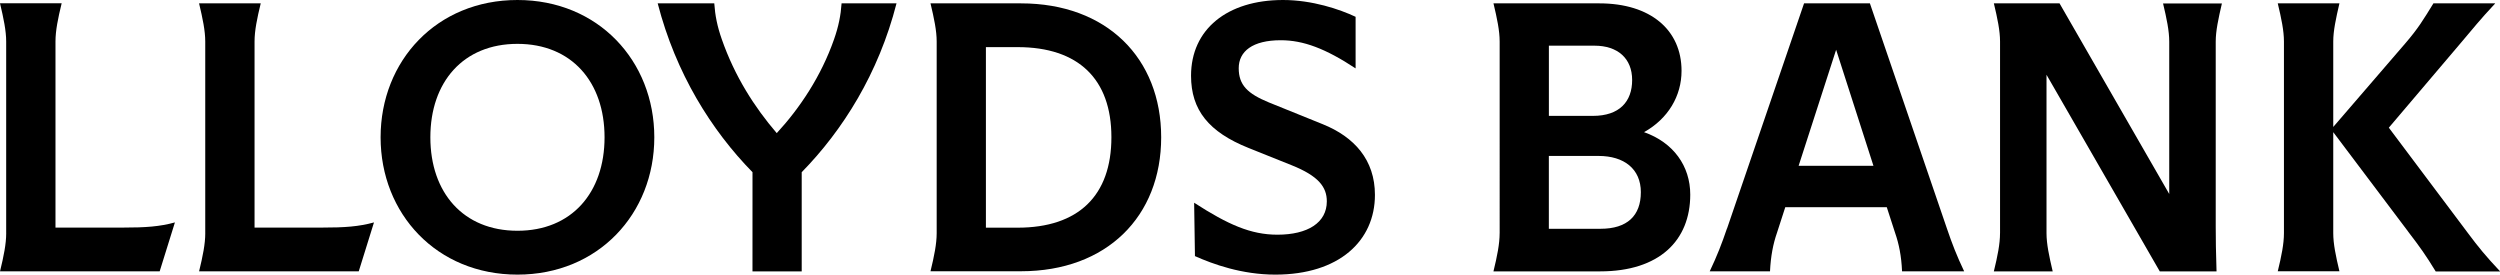
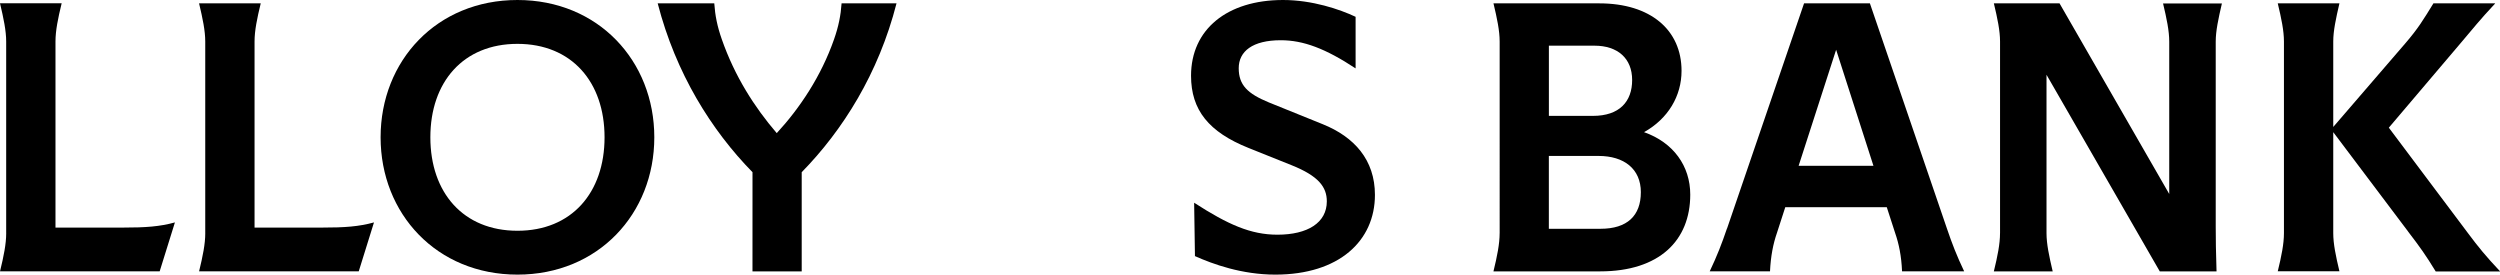
<svg xmlns="http://www.w3.org/2000/svg" xmlns:ns1="http://www.inkscape.org/namespaces/inkscape" xmlns:ns2="http://sodipodi.sourceforge.net/DTD/sodipodi-0.dtd" width="132.292mm" height="14.532mm" viewBox="0 0 132.292 14.532" version="1.1" id="svg1" ns1:version="1.4 (86a8ad7, 2024-10-11)" ns2:docname="Lloyds Bank 2024 wordmark.svg">
  <ns2:namedview id="namedview1" pagecolor="#ffffff" bordercolor="#000000" borderopacity="0.25" ns1:showpageshadow="2" ns1:pageopacity="0.0" ns1:pagecheckerboard="0" ns1:deskcolor="#d1d1d1" ns1:document-units="mm" ns1:zoom="1.9729351" ns1:cx="212.8808" ns1:cy="32.692409" ns1:window-width="1920" ns1:window-height="1001" ns1:window-x="-9" ns1:window-y="-9" ns1:window-maximized="1" ns1:current-layer="layer1" />
  <defs id="defs1" />
  <g ns1:label="Layer 1" ns1:groupmode="layer" id="layer1" transform="translate(-128.356,69.511)">
    <path d="M 128.683,-57.175 V -67.315 c 0,-0.567 -0.135,-1.216 -0.327,-2.023 h 3.263 c -0.197,0.807 -0.327,1.451 -0.327,2.023 v 9.847 h 3.571 c 1.197,0 1.951,-0.053 2.749,-0.274 l -0.807,2.59 h -8.448 c 0.197,-0.807 0.327,-1.451 0.327,-2.018 z" fill="#000000" id="path3" style="stroke-width:0.481" />
    <path d="M 139.217,-57.175 V -67.315 c 0,-0.567 -0.135,-1.216 -0.327,-2.018 h 3.263 c -0.197,0.807 -0.327,1.451 -0.327,2.018 v 9.847 h 3.571 c 1.197,0 1.951,-0.053 2.749,-0.274 l -0.807,2.59 h -8.448 c 0.197,-0.807 0.327,-1.451 0.327,-2.018 z" fill="#000000" id="path4" style="stroke-width:0.481" />
    <path d="m 160.347,-62.245 c 0,-2.927 -1.74,-4.945 -4.609,-4.945 -2.869,0 -4.609,2.018 -4.609,4.945 0,2.927 1.74,4.945 4.609,4.945 2.869,0 4.609,-2.018 4.609,-4.945 z m -11.851,0 c 0,-4.051 2.97,-7.266 7.242,-7.266 4.272,0 7.242,3.22 7.242,7.266 0,4.046 -2.97,7.266 -7.242,7.266 -4.272,0 -7.242,-3.22 -7.242,-7.266 z" fill="#000000" id="path5" style="stroke-width:0.481" />
    <path d="m 168.176,-60.399 c -2.172,-2.215 -4.061,-5.229 -5.017,-8.934 h 2.994 c 0.043,0.639 0.159,1.221 0.399,1.903 0.682,1.951 1.72,3.58 2.907,4.964 1.221,-1.322 2.35,-3.013 3.032,-4.964 0.24,-0.682 0.356,-1.269 0.399,-1.903 h 2.907 c -0.947,3.705 -2.845,6.718 -5.017,8.934 v 5.248 h -2.605 z" fill="#000000" id="path6" style="stroke-width:0.481" />
-     <path d="m 187.168,-62.25 c 0,-3.076 -1.744,-4.767 -4.964,-4.767 h -1.677 v 9.554 h 1.677 c 3.22,0 4.964,-1.692 4.964,-4.786 z m -9.246,5.075 V -67.315 c 0,-0.567 -0.135,-1.216 -0.327,-2.018 h 4.787 c 4.546,0 7.42,2.907 7.42,7.088 0,4.181 -2.874,7.088 -7.42,7.088 h -4.787 c 0.197,-0.807 0.327,-1.451 0.327,-2.018 z" fill="#000000" id="path7" style="stroke-width:0.481" />
    <path d="m 191.589,-55.949 -0.043,-2.835 c 1.797,1.163 3.004,1.692 4.407,1.692 1.595,0 2.614,-0.63 2.614,-1.764 0,-0.754 -0.433,-1.341 -1.865,-1.913 l -2.278,-0.913 c -2.1,-0.841 -3.042,-2.004 -3.042,-3.821 0,-2.456 1.913,-4.008 4.868,-4.008 1.543,0 2.994,0.49 3.84,0.889 v 2.73 c -1.595,-1.052 -2.768,-1.49 -3.96,-1.49 -1.49,0 -2.225,0.586 -2.225,1.48 0,0.894 0.471,1.346 1.586,1.807 l 2.864,1.158 c 1.668,0.673 2.758,1.889 2.758,3.739 0,2.432 -1.898,4.219 -5.272,4.219 -1.773,0 -3.306,-0.557 -4.243,-0.976 z" fill="#000000" id="path8" style="stroke-width:0.481" />
    <path d="m 215.185,-59.337 c 0,-1.24 -0.894,-1.922 -2.235,-1.922 h -2.634 v 3.854 h 2.739 c 1.408,0 2.129,-0.692 2.129,-1.932 z m -2.537,-4.042 c 1.403,0 2.076,-0.754 2.076,-1.898 0,-1.144 -0.764,-1.817 -1.994,-1.817 h -2.412 v 3.715 z m -4.935,6.204 V -67.315 c 0,-0.567 -0.135,-1.216 -0.327,-2.018 h 5.608 c 2.696,0 4.344,1.403 4.344,3.571 0,1.322 -0.702,2.528 -1.985,3.244 1.552,0.548 2.446,1.788 2.446,3.306 0,2.422 -1.629,4.061 -4.767,4.061 h -5.647 c 0.197,-0.807 0.327,-1.451 0.327,-2.018 z" fill="#000000" id="path9" style="stroke-width:0.481" />
    <path d="m 227.493,-60.736 -1.975,-6.142 -1.985,6.142 z m -7.747,3.316 4.075,-11.913 h 3.484 l 4.075,11.913 c 0.274,0.807 0.524,1.451 0.913,2.268 h -3.287 c -0.034,-0.817 -0.168,-1.461 -0.365,-2.028 l -0.442,-1.365 h -5.373 l -0.442,1.365 c -0.197,0.567 -0.327,1.216 -0.365,2.028 h -3.191 c 0.389,-0.817 0.639,-1.461 0.913,-2.268 z" fill="#000000" id="path10" style="stroke-width:0.481" />
    <path d="M 234.192,-57.175 V -67.315 c 0,-0.567 -0.135,-1.216 -0.327,-2.018 h 3.475 l 5.805,10.087 v -8.064 c 0,-0.567 -0.135,-1.216 -0.327,-2.018 h 3.114 c -0.187,0.807 -0.327,1.451 -0.327,2.018 v 9.775 c 0,0.745 0.01,1.302 0.043,2.384 h -3.004 l -5.993,-10.404 v 8.386 c 0,0.567 0.139,1.216 0.327,2.018 h -3.114 c 0.197,-0.807 0.327,-1.451 0.327,-2.018 z" fill="#000000" id="path11" style="stroke-width:0.481" />
    <path d="m 255.784,-57.261 -3.96,-5.257 v 5.344 c 0,0.567 0.135,1.216 0.327,2.018 h -3.263 c 0.197,-0.807 0.327,-1.451 0.327,-2.018 V -67.315 c 0,-0.567 -0.135,-1.216 -0.327,-2.018 h 3.263 c -0.187,0.807 -0.327,1.451 -0.327,2.018 v 4.522 l 3.811,-4.421 c 0.702,-0.817 0.947,-1.24 1.49,-2.119 h 3.263 v 0.01 c -0.827,0.884 -1.173,1.331 -1.783,2.047 l -3.84,4.522 4.191,5.584 c 0.557,0.745 0.932,1.206 1.692,2.014 v 0.01 h -3.402 c -0.538,-0.879 -0.817,-1.269 -1.461,-2.11 z" fill="#000000" id="path12" style="stroke-width:0.481" />
  </g>
</svg>